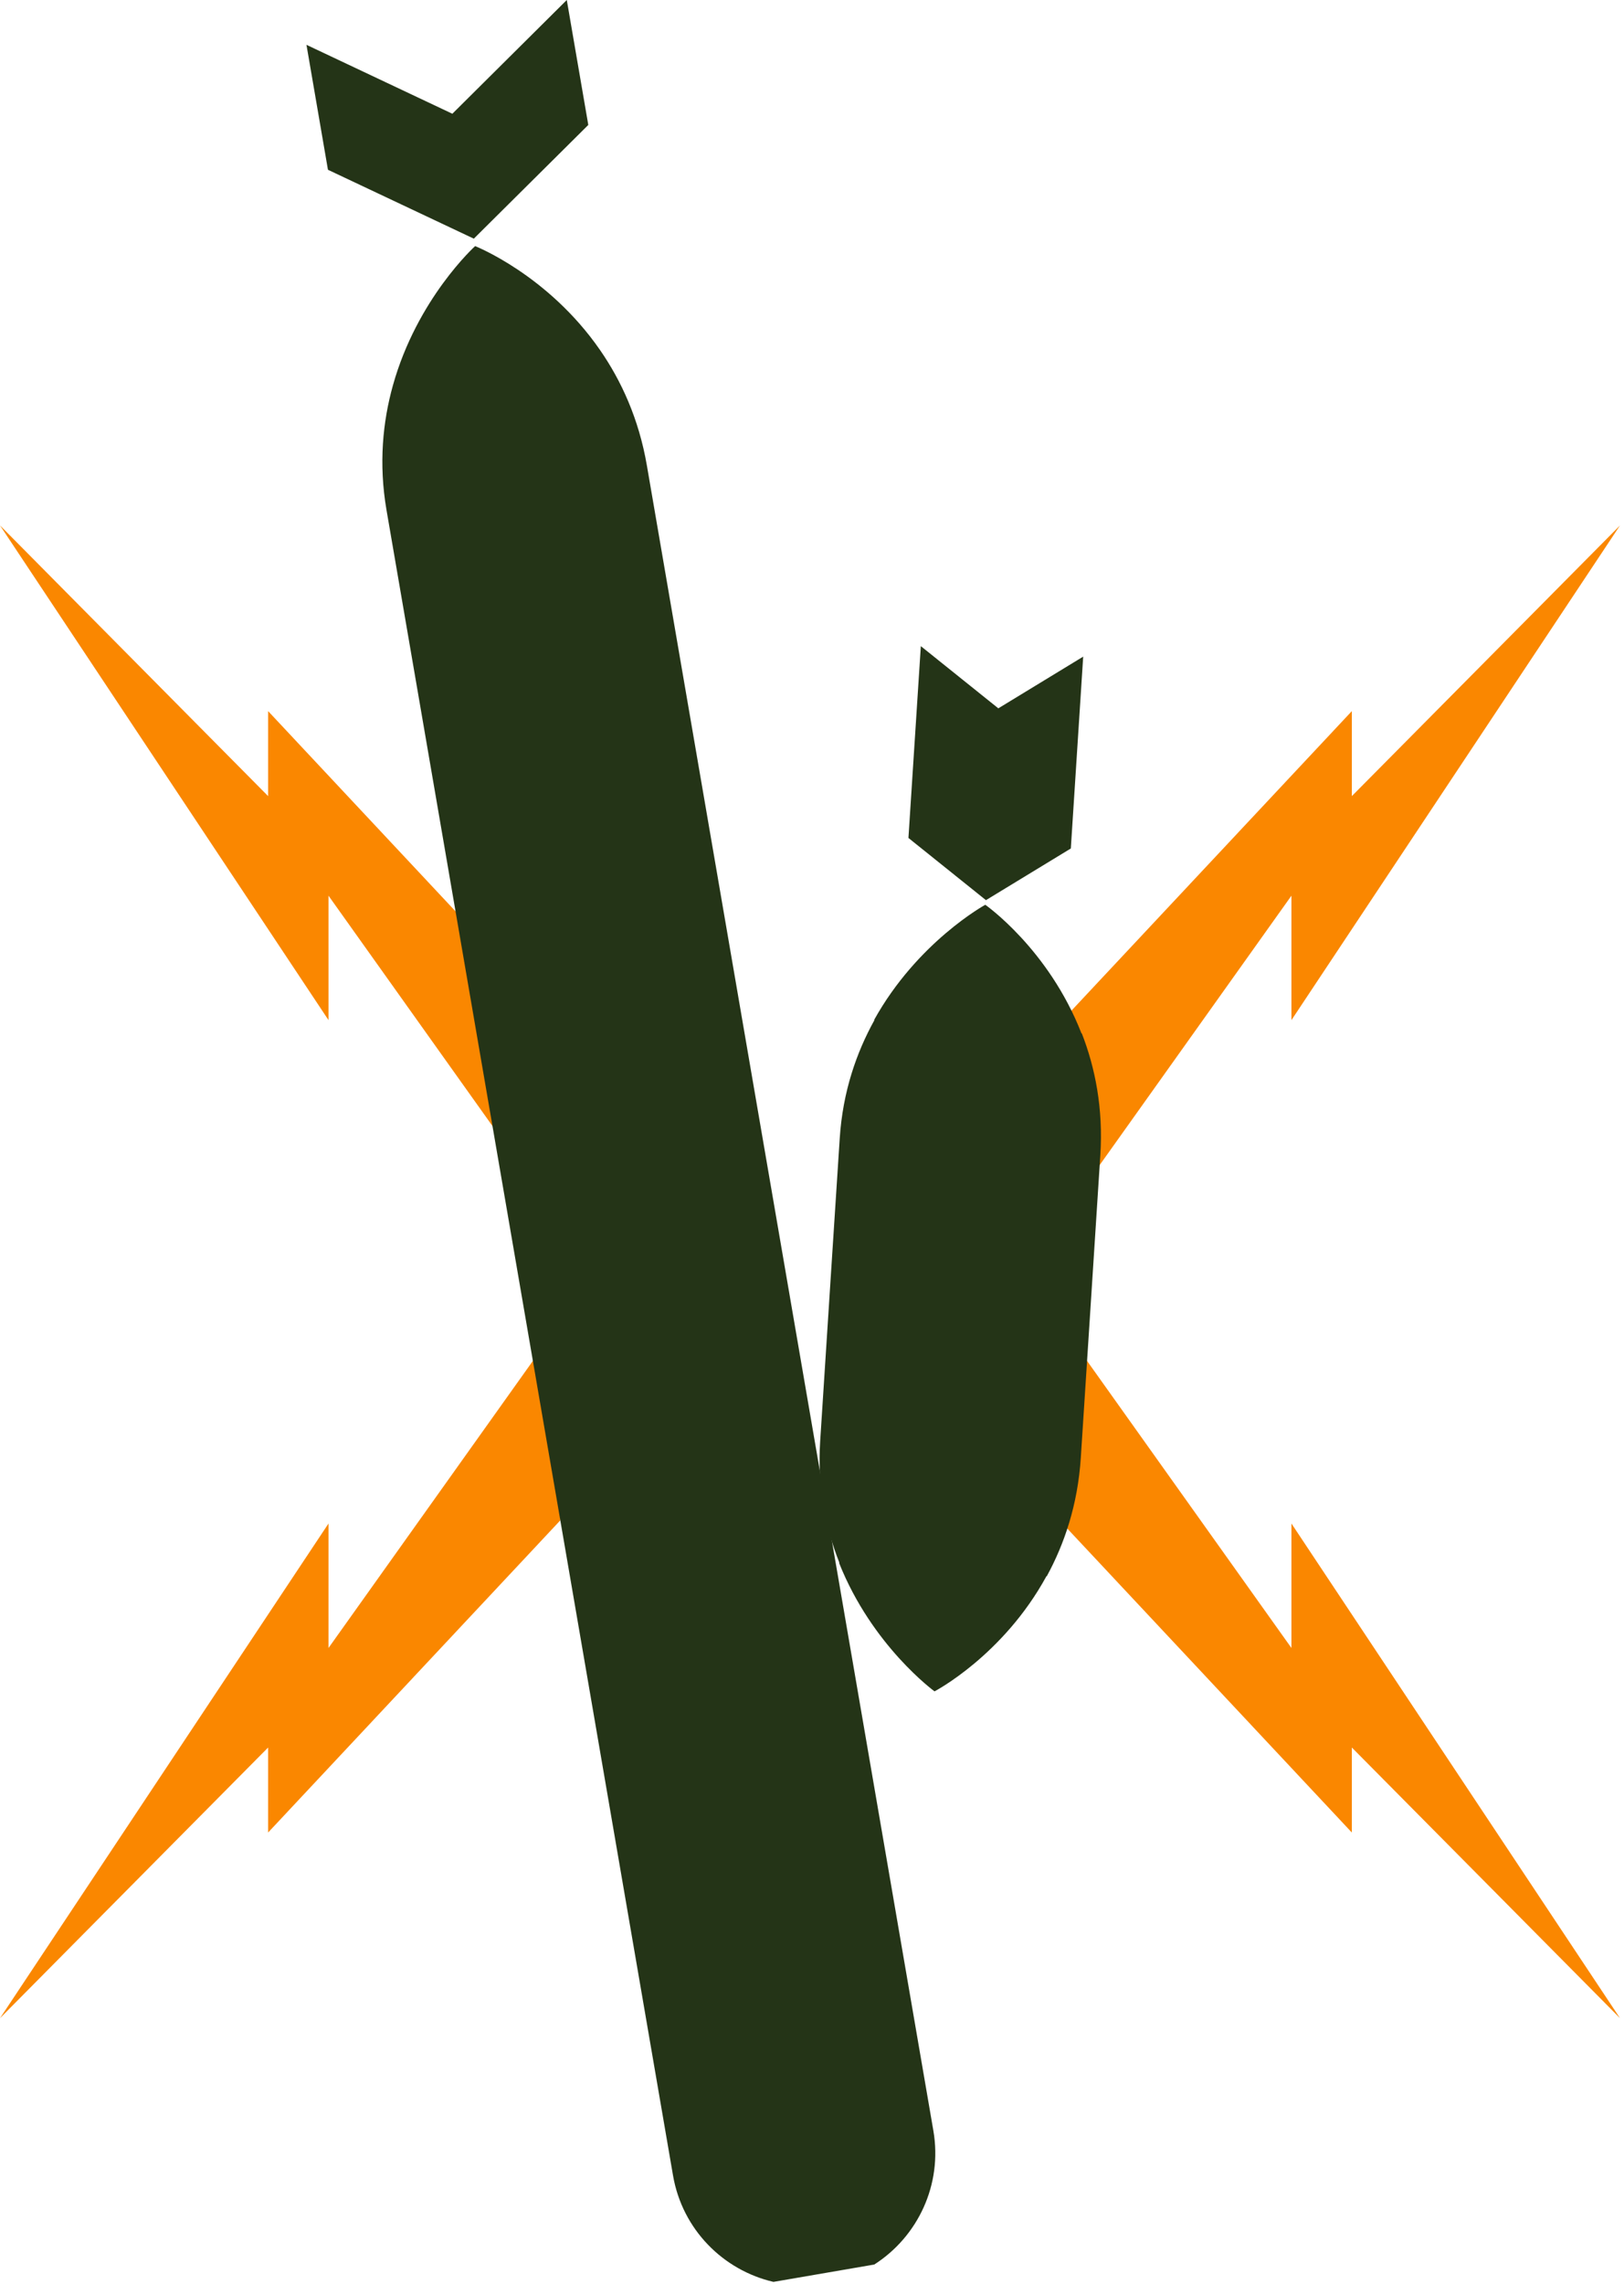
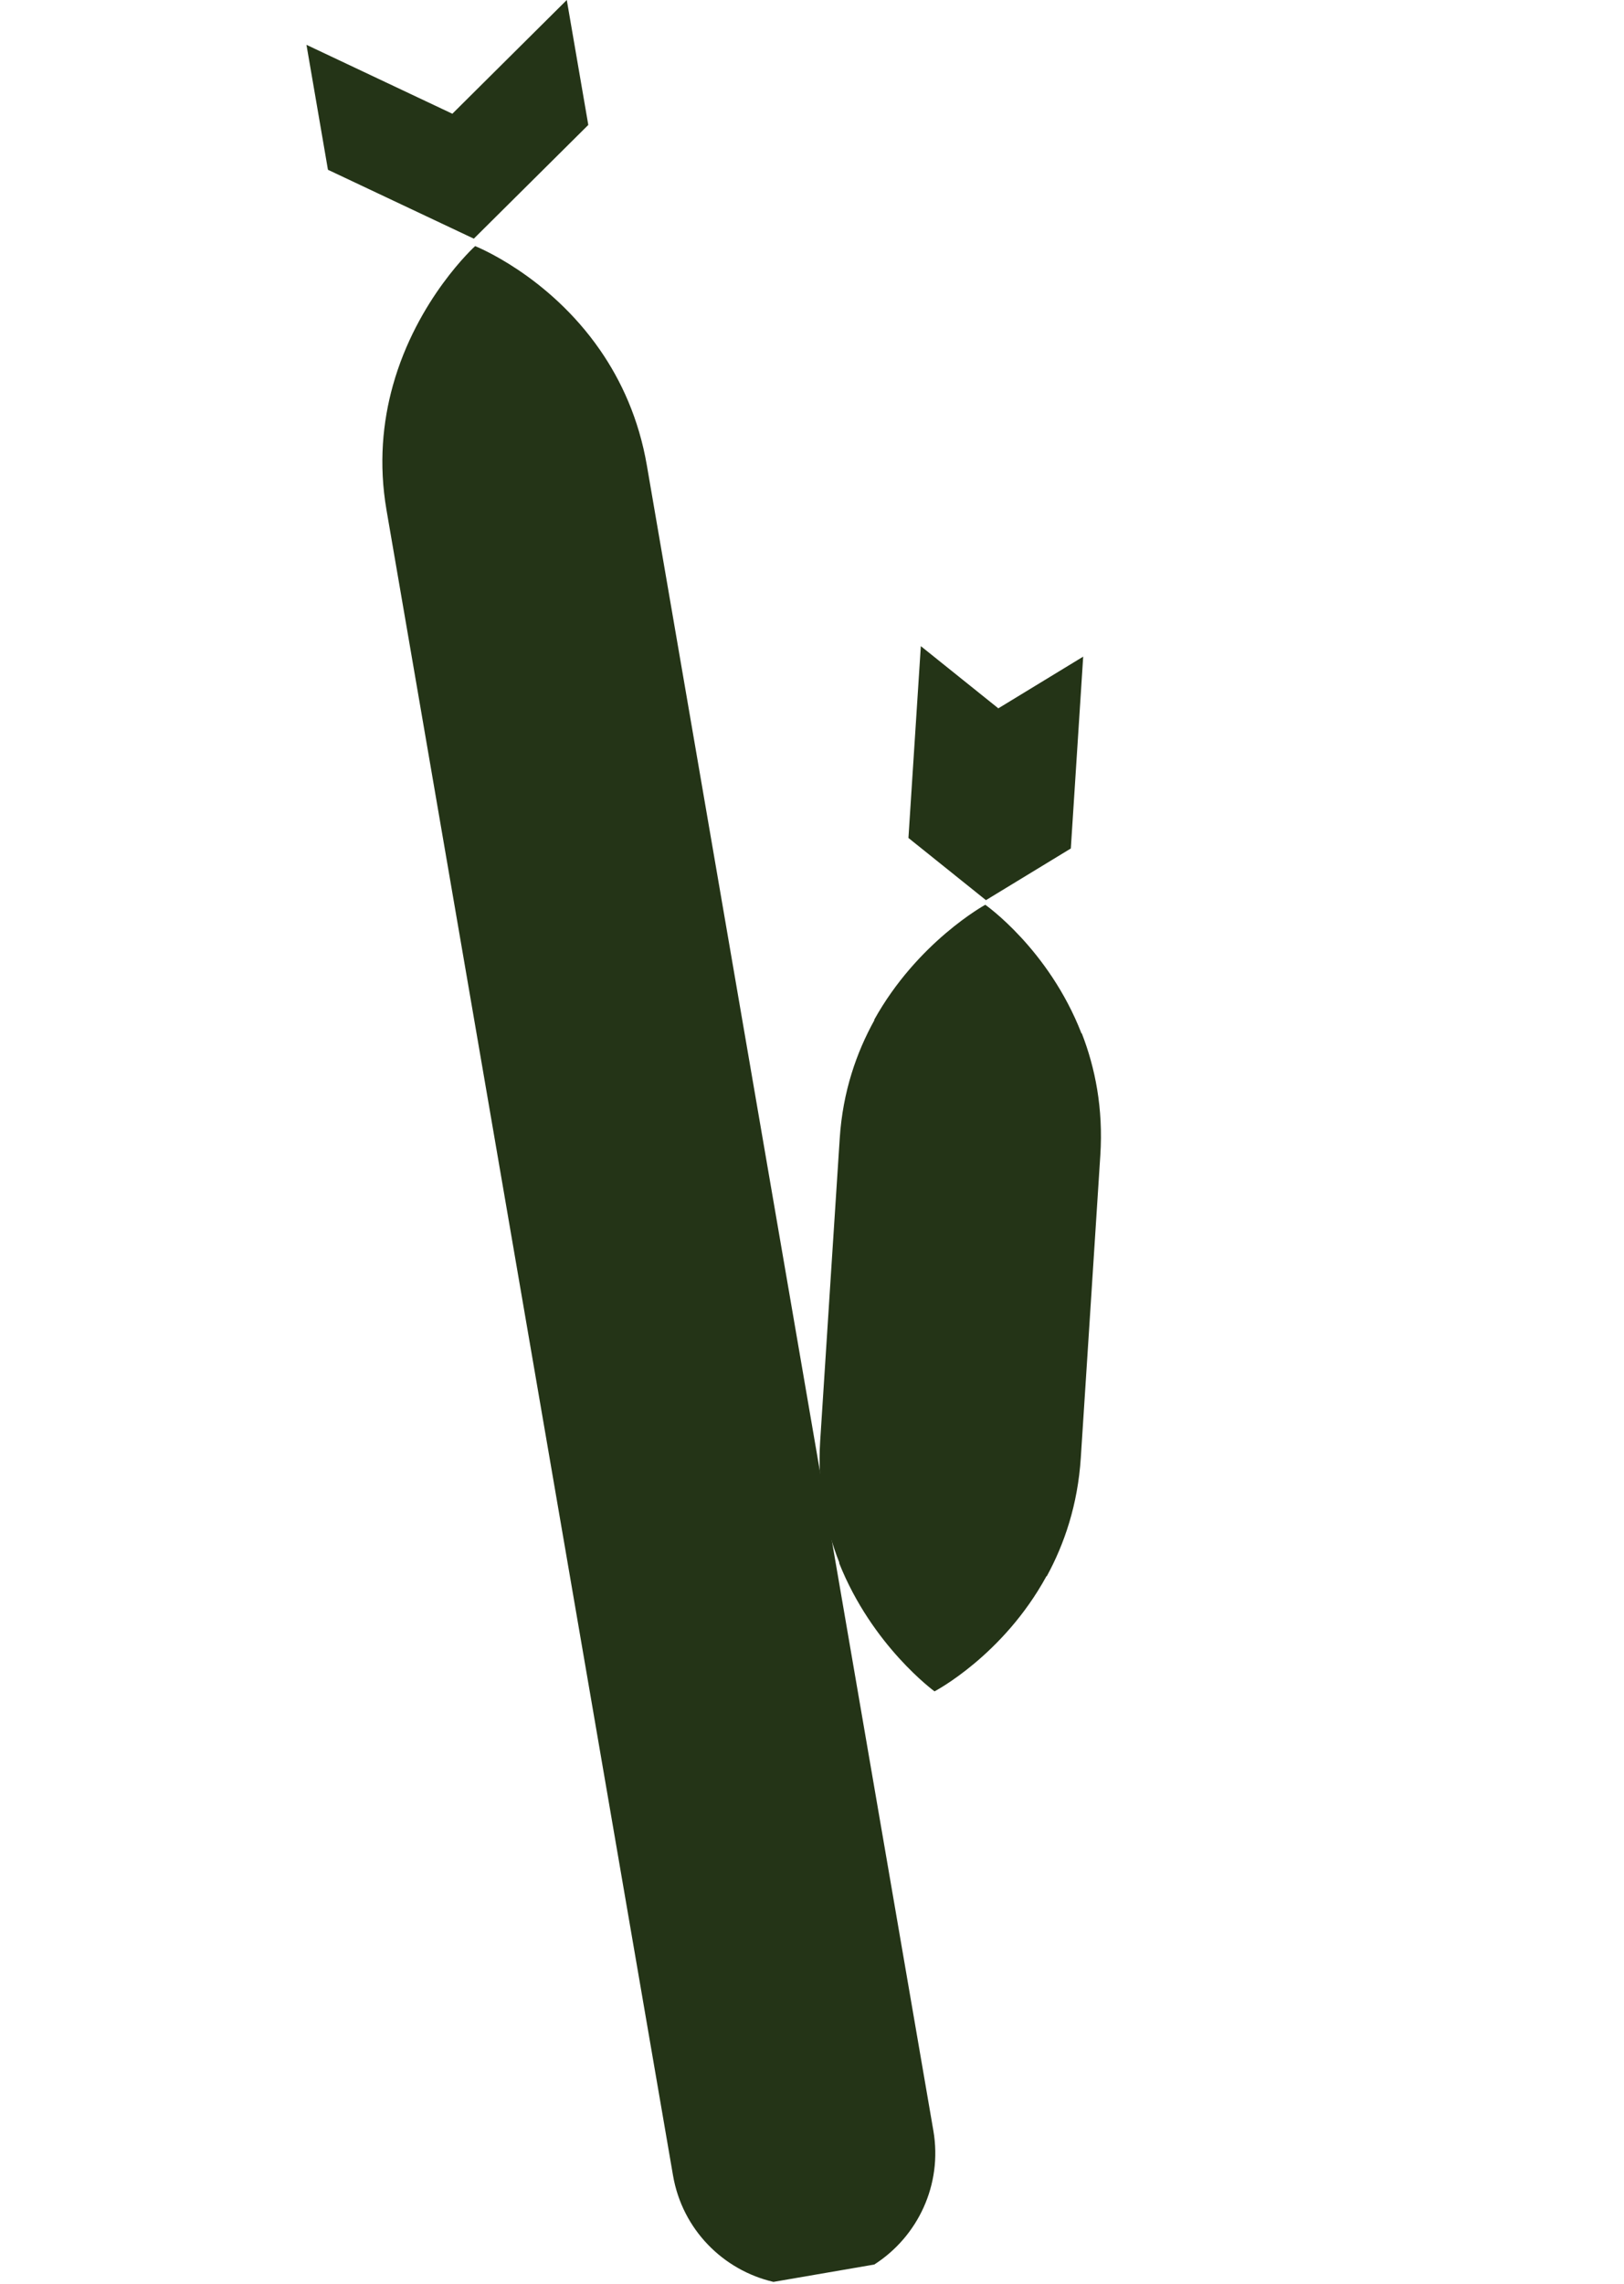
<svg xmlns="http://www.w3.org/2000/svg" clip-rule="evenodd" fill-rule="evenodd" stroke-linejoin="round" stroke-miterlimit="1.414" viewBox="0 0 350 492">
  <g fill-rule="nonzero">
-     <path d="m349.14 434.708-70.814-106.554v26.811l-49.948-70.12v42.645l62.968 67.225v-18.307zm0-321.537-70.814 106.558v-26.803l-49.948 70.122v-42.657l62.968-67.223v18.308zm-349.14 321.537 70.799-106.554-.001 26.811 49.946-70.12v42.645l-62.963 67.225.001-18.307zm0-321.537 70.799 106.558-.001-26.803 49.946 70.122v-42.657l-62.963-67.223.001 18.308z" fill="#fa8700" />
    <g fill="#243417">
      <path d="m201.16 458.955-61.745-358.682c-1.743-10.126-5.56-18.33-10.107-24.895-11.226-16.208-26.91-22.367-26.91-22.367s-12.505 11.28-17.733 30.051c-2.16 7.754-3.087 16.784-1.363 26.825l61.747 358.71c2.006 11.637 10.817 20.401 21.645 22.908l21.723-3.737c9.363-5.982 14.738-17.176 12.743-28.813m-79.007-458.955-24.663 24.5-31.441-14.844 4.63 26.913 31.439 14.839 24.67-24.496z" />
      <path d="m225.524 339.505.074.008c3.784-6.926 6.684-15.396 7.335-25.538l1.827-28.242.556-8.631 1.821-28.249c.657-10.133-1.125-18.905-3.985-26.258l-.077-.01c-7.068-18.167-20.731-27.701-20.731-27.701s-14.618 7.974-23.963 24.816l.08.008c-3.864 6.957-6.833 15.423-7.485 25.479l-1.835 28.305-.553 8.589-1.826 28.315c-.643 10.053 1.212 18.833 4.146 26.225h-.079c7.104 17.904 20.577 27.687 20.577 27.687s14.775-7.692 24.118-24.803m7.922-198.073-18.291 11.139-16.701-13.396-2.671 41.316 16.705 13.398 18.293-11.132z" />
    </g>
  </g>
</svg>